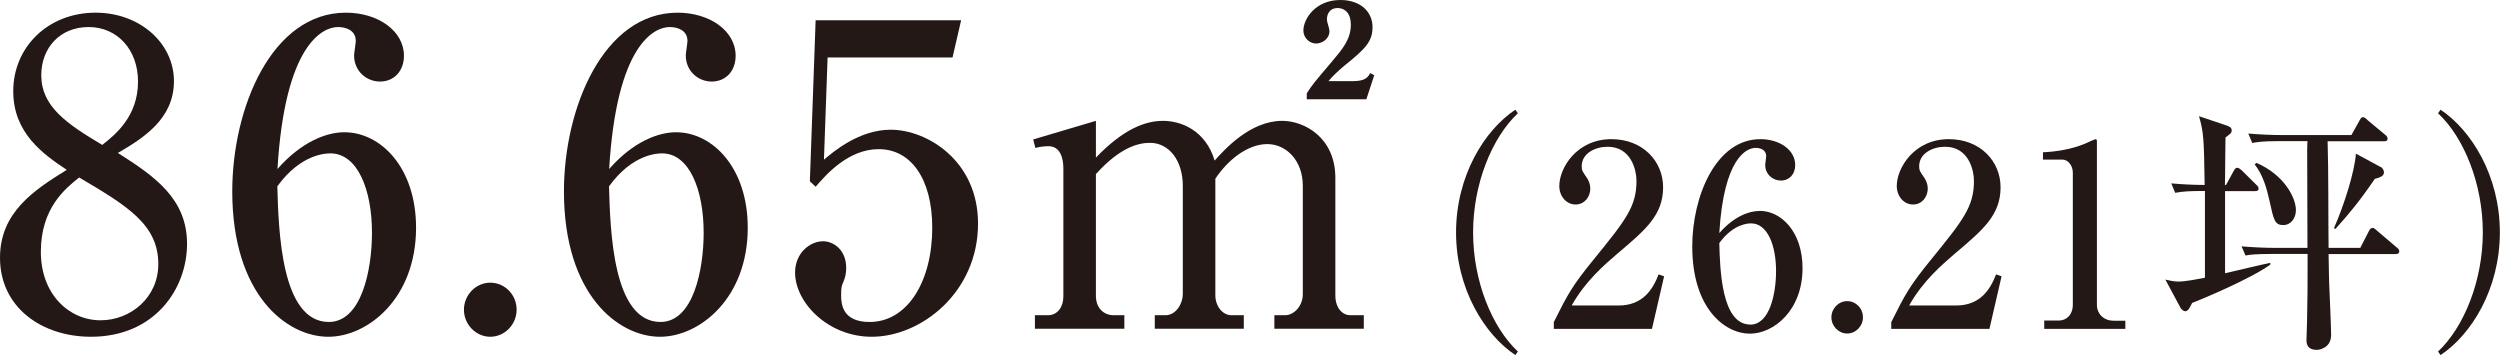
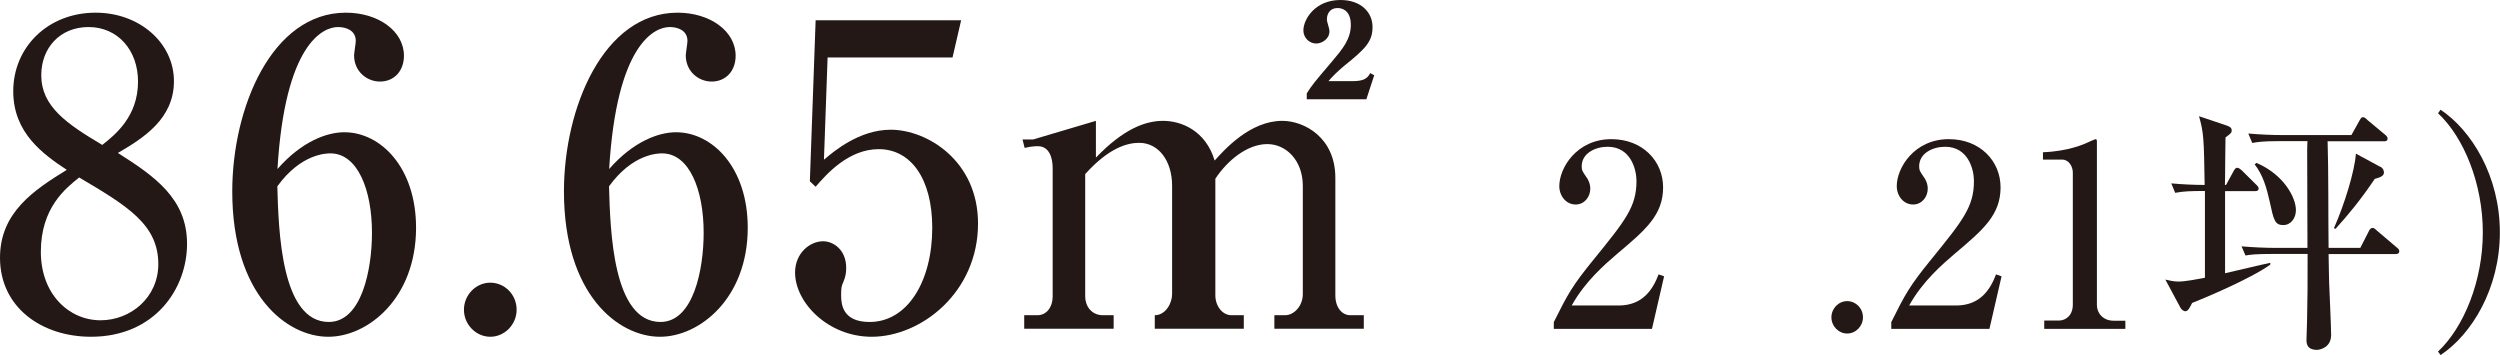
<svg xmlns="http://www.w3.org/2000/svg" id="_レイヤー_2" viewBox="0 0 177.5 25.21">
  <defs>
    <style>.cls-1{fill:#231815;}</style>
  </defs>
  <g id="_レイヤー_10">
    <g id="_4-02">
      <g>
        <path class="cls-1" d="m.94,6.48C.94,3.36,3.39.9,6.79.9c3.13,0,5.56,2.16,5.56,4.86s-2.19,4.05-3.98,5.1c2.6,1.65,4.91,3.24,4.91,6.45s-2.31,6.6-6.82,6.6c-3.48,0-6.46-2.07-6.46-5.61,0-3.21,2.4-4.8,4.74-6.24-1.67-1.11-3.8-2.61-3.8-5.58Zm1.96,11.4c0,3,1.99,4.86,4.24,4.86,2.14,0,4.1-1.62,4.1-3.99,0-2.82-2.22-4.14-5.62-6.15-.97.78-2.72,2.16-2.72,5.28Zm6.9-12.09c0-2.25-1.46-3.87-3.51-3.87s-3.36,1.5-3.36,3.42c0,2.22,1.81,3.45,4.33,4.95.91-.72,2.54-2.01,2.54-4.5Z" />
        <path class="cls-1" d="m24.45,9.39c2.57,0,5.09,2.49,5.09,6.78,0,5.01-3.42,7.74-6.23,7.74-2.95,0-6.82-2.97-6.82-10.32,0-5.94,2.81-12.69,8.07-12.69,2.28,0,4.12,1.29,4.12,3.06,0,1.08-.7,1.83-1.7,1.83-.94,0-1.84-.72-1.84-1.86,0-.15.12-.87.12-1.02,0-.78-.73-.99-1.26-.99-1.08,0-3.77,1.2-4.3,10.08,1.73-1.98,3.54-2.61,4.74-2.61Zm-1.11,13.47c2.34,0,3.07-3.72,3.07-6.33,0-3.06-1.02-5.64-2.95-5.64-.26,0-2.08,0-3.77,2.34.09,3.12.26,9.63,3.66,9.63Z" />
        <path class="cls-1" d="m36.68,21.99c0,1.05-.85,1.92-1.87,1.92s-1.87-.87-1.87-1.92.85-1.92,1.87-1.92,1.87.84,1.87,1.92Z" />
        <path class="cls-1" d="m48,9.39c2.57,0,5.09,2.49,5.09,6.78,0,5.01-3.42,7.74-6.23,7.74-2.95,0-6.82-2.97-6.82-10.32,0-5.94,2.81-12.69,8.07-12.69,2.28,0,4.12,1.29,4.12,3.06,0,1.08-.7,1.83-1.7,1.83-.94,0-1.84-.72-1.84-1.86,0-.15.12-.87.12-1.02,0-.78-.73-.99-1.26-.99-1.08,0-3.77,1.2-4.3,10.08,1.73-1.98,3.54-2.61,4.74-2.61Zm-1.11,13.47c2.34,0,3.07-3.72,3.07-6.33,0-3.06-1.02-5.64-2.95-5.64-.26,0-2.08,0-3.77,2.34.09,3.12.26,9.63,3.66,9.63Z" />
        <path class="cls-1" d="m58.76,4.08l-.26,7.26c.7-.6,2.52-2.13,4.74-2.13,2.57,0,6.2,2.19,6.2,6.66,0,4.89-4.04,8.04-7.55,8.04-3.1,0-5.44-2.43-5.44-4.56,0-1.38,1.05-2.22,1.99-2.22.73,0,1.64.6,1.64,1.89,0,.39-.06.66-.21,1.02-.12.27-.15.36-.15.93,0,.66.12,1.89,2.02,1.89,2.69,0,4.45-2.88,4.45-6.69,0-3.48-1.52-5.58-3.8-5.58-2.14,0-3.71,1.77-4.48,2.67l-.41-.39.41-11.43h10.33l-.61,2.64h-8.86Z" />
-         <path class="cls-1" d="m73.36,9.9l4.45-1.32v2.61c1.96-2.04,3.51-2.61,4.77-2.61s3.01.66,3.66,2.82c.7-.78,2.52-2.82,4.8-2.82,1.55,0,3.77,1.17,3.77,4.05v8.34c0,.93.53,1.41,1.05,1.41h.97v.96h-6.35v-.96h.76c.64,0,1.26-.66,1.26-1.5v-7.68c0-1.83-1.2-2.97-2.52-2.97-1.43,0-2.84,1.17-3.69,2.46v8.28c0,.75.5,1.41,1.14,1.41h.88v.96h-6.32v-.96h.76c.76,0,1.23-.84,1.23-1.5v-7.68c0-1.8-.97-3.06-2.34-3.06-.85,0-2.16.36-3.83,2.22v8.7c0,.66.44,1.32,1.26,1.32h.76v.96h-6.35v-.96h.94c.64,0,1.08-.57,1.08-1.32v-9.12c0-.72-.23-1.56-1.05-1.56-.09,0-.47,0-.94.12l-.15-.6Zm23.66-2.85h-4.24v-.42c.38-.6.53-.78,1.78-2.25.76-.9,1.35-1.59,1.35-2.64,0-.78-.41-1.17-.94-1.17s-.76.39-.76.81c0,.21.18.6.18.84,0,.57-.56.87-.94.87-.47,0-.91-.39-.91-.93,0-.78.82-2.16,2.63-2.16,1.46,0,2.28.87,2.28,1.92s-.53,1.56-2.02,2.76c-.29.24-.82.72-1.11,1.08h1.7c.67,0,1.05-.12,1.26-.57l.29.15-.56,1.71Z" />
-         <path class="cls-1" d="m107.59,25.21c-2.19-1.46-4.21-4.7-4.21-8.71s2.02-7.26,4.21-8.71l.18.25c-1.84,1.73-3.18,5.02-3.18,8.46s1.33,6.73,3.18,8.46l-.18.25Z" />
+         <path class="cls-1" d="m73.36,9.9l4.45-1.32v2.61c1.96-2.04,3.51-2.61,4.77-2.61s3.01.66,3.66,2.82c.7-.78,2.52-2.82,4.8-2.82,1.55,0,3.77,1.17,3.77,4.05v8.34c0,.93.53,1.41,1.05,1.41h.97v.96h-6.35v-.96h.76c.64,0,1.26-.66,1.26-1.5v-7.68c0-1.83-1.2-2.97-2.52-2.97-1.43,0-2.84,1.17-3.69,2.46v8.28c0,.75.5,1.41,1.14,1.41h.88v.96h-6.32v-.96c.76,0,1.23-.84,1.23-1.5v-7.68c0-1.8-.97-3.06-2.34-3.06-.85,0-2.16.36-3.83,2.22v8.7c0,.66.44,1.32,1.26,1.32h.76v.96h-6.35v-.96h.94c.64,0,1.08-.57,1.08-1.32v-9.12c0-.72-.23-1.56-1.05-1.56-.09,0-.47,0-.94.12l-.15-.6Zm23.66-2.85h-4.24v-.42c.38-.6.53-.78,1.78-2.25.76-.9,1.35-1.59,1.35-2.64,0-.78-.41-1.17-.94-1.17s-.76.39-.76.81c0,.21.18.6.18.84,0,.57-.56.87-.94.87-.47,0-.91-.39-.91-.93,0-.78.82-2.16,2.63-2.16,1.46,0,2.28.87,2.28,1.92s-.53,1.56-2.02,2.76c-.29.24-.82.72-1.11,1.08h1.7c.67,0,1.05-.12,1.26-.57l.29.15-.56,1.71Z" />
        <path class="cls-1" d="m110.33,22.85c.97-1.94,1.28-2.54,2.84-4.45,2.25-2.77,3.02-3.73,3.02-5.55,0-.81-.4-2.43-2.05-2.43-.86,0-1.84.45-1.84,1.39,0,.29.07.38.33.76.11.14.28.45.28.83,0,.56-.4,1.12-1.04,1.12-.68,0-1.16-.61-1.16-1.31,0-1.28,1.23-3.33,3.7-3.33,2.23,0,3.67,1.57,3.67,3.42,0,1.96-1.23,3.01-3.26,4.72-.88.76-2.26,1.93-3.23,3.67h3.33c1.74,0,2.44-1.17,2.84-2.21l.39.14-.86,3.73h-6.97v-.49Z" />
-         <path class="cls-1" d="m124.93,14.97c1.54,0,3.05,1.49,3.05,4.07,0,3.01-2.05,4.65-3.74,4.65-1.77,0-4.09-1.78-4.09-6.19,0-3.56,1.68-7.62,4.84-7.62,1.37,0,2.47.77,2.47,1.84,0,.65-.42,1.1-1.02,1.1-.56,0-1.11-.43-1.11-1.12,0-.09.07-.52.07-.61,0-.47-.44-.59-.75-.59-.65,0-2.26.72-2.58,6.05,1.04-1.19,2.12-1.57,2.84-1.57Zm-.67,8.08c1.4,0,1.84-2.23,1.84-3.8,0-1.84-.61-3.39-1.77-3.39-.16,0-1.25,0-2.26,1.4.05,1.87.16,5.78,2.19,5.78Z" />
        <path class="cls-1" d="m132.27,22.53c0,.63-.51,1.15-1.12,1.15s-1.12-.52-1.12-1.15.51-1.15,1.12-1.15,1.12.5,1.12,1.15Z" />
        <path class="cls-1" d="m134.29,22.85c.97-1.94,1.28-2.54,2.84-4.45,2.25-2.77,3.02-3.73,3.02-5.55,0-.81-.4-2.43-2.05-2.43-.86,0-1.84.45-1.84,1.39,0,.29.07.38.33.76.11.14.28.45.28.83,0,.56-.4,1.12-1.04,1.12-.68,0-1.16-.61-1.16-1.31,0-1.28,1.23-3.33,3.7-3.33,2.23,0,3.67,1.57,3.67,3.42,0,1.96-1.23,3.01-3.26,4.72-.88.76-2.26,1.93-3.23,3.67h3.33c1.74,0,2.44-1.17,2.84-2.21l.39.14-.86,3.73h-6.97v-.49Z" />
        <path class="cls-1" d="m145.15,22.76h1.02c.54,0,1-.4,1-1.13v-9.38c0-.43-.28-.92-.77-.92h-1.35v-.52c1.83-.07,2.95-.59,3.19-.7.07-.04.51-.23.54-.23.09,0,.1.07.1.18v11.61c0,.54.42,1.1,1.18,1.1h.84v.58h-5.76v-.58Z" />
        <path class="cls-1" d="m158.05,13.13l.54-.99c.09-.16.16-.23.25-.23.12,0,.26.13.32.18l1.02,1.01c.14.14.18.18.18.29,0,.16-.14.18-.26.18h-2.12v5.83c.51-.11,2.74-.65,3.21-.74v.13c-1.46,1.04-4.81,2.43-5.55,2.72-.16.32-.28.59-.49.59-.05,0-.23-.07-.32-.22l-1.09-2.03c.32.07.58.14.93.14.51,0,1.4-.18,1.88-.27v-6.16c-1.09,0-1.51.02-2.11.13l-.28-.67c.79.07,1.58.11,2.37.11-.05-3.33-.07-3.71-.4-4.88l1.93.65c.26.09.39.16.39.36,0,.16-.04.2-.44.5-.02.52-.02,2.9-.04,3.37h.09Zm7.21-3.11c.07,2.11.04,5.47.07,7.58h2.25l.61-1.19c.05-.11.14-.23.26-.23.09,0,.16.05.32.2l1.4,1.19c.07.05.18.14.18.27,0,.18-.18.2-.26.2h-4.76c.02.68.02,1.76.04,2.05.02.52.14,3.11.14,3.69,0,.94-.86,1.06-1,1.06-.75,0-.75-.5-.75-.72,0-.18.04-1.08.04-1.28.04-1.73.04-2.72.04-4.81h-2.51c-1.21,0-1.56.05-1.9.11l-.28-.65c.82.07,1.67.11,2.49.11h2.19c0-.99-.02-5.87-.02-6.97,0-.36.02-.41.02-.61h-2.02c-1.21,0-1.56.07-1.9.13l-.28-.67c.82.07,1.67.11,2.49.11h4.83l.58-1.04c.09-.16.14-.23.23-.23.11,0,.18.05.33.2l1.25,1.04c.07.05.18.16.18.27,0,.2-.16.2-.26.2h-3.98Zm-5.04,1.55c1.93.83,2.79,2.45,2.79,3.35,0,.56-.35,1.06-.9,1.06-.6,0-.68-.36-.96-1.66-.21-.94-.47-1.89-1.07-2.65l.14-.11Zm8.79.27c.18.09.25.27.25.41,0,.27-.33.36-.65.45-1.07,1.58-1.88,2.54-2.79,3.55l-.11-.05c.74-1.67,1.47-4.03,1.56-5.29l1.74.94Z" />
        <path class="cls-1" d="m173.28,25.21l-.18-.25c1.84-1.73,3.18-5.02,3.18-8.46s-1.33-6.73-3.18-8.46l.18-.25c2.19,1.46,4.21,4.7,4.21,8.71s-2.02,7.26-4.21,8.71Z" />
      </g>
    </g>
  </g>
</svg>